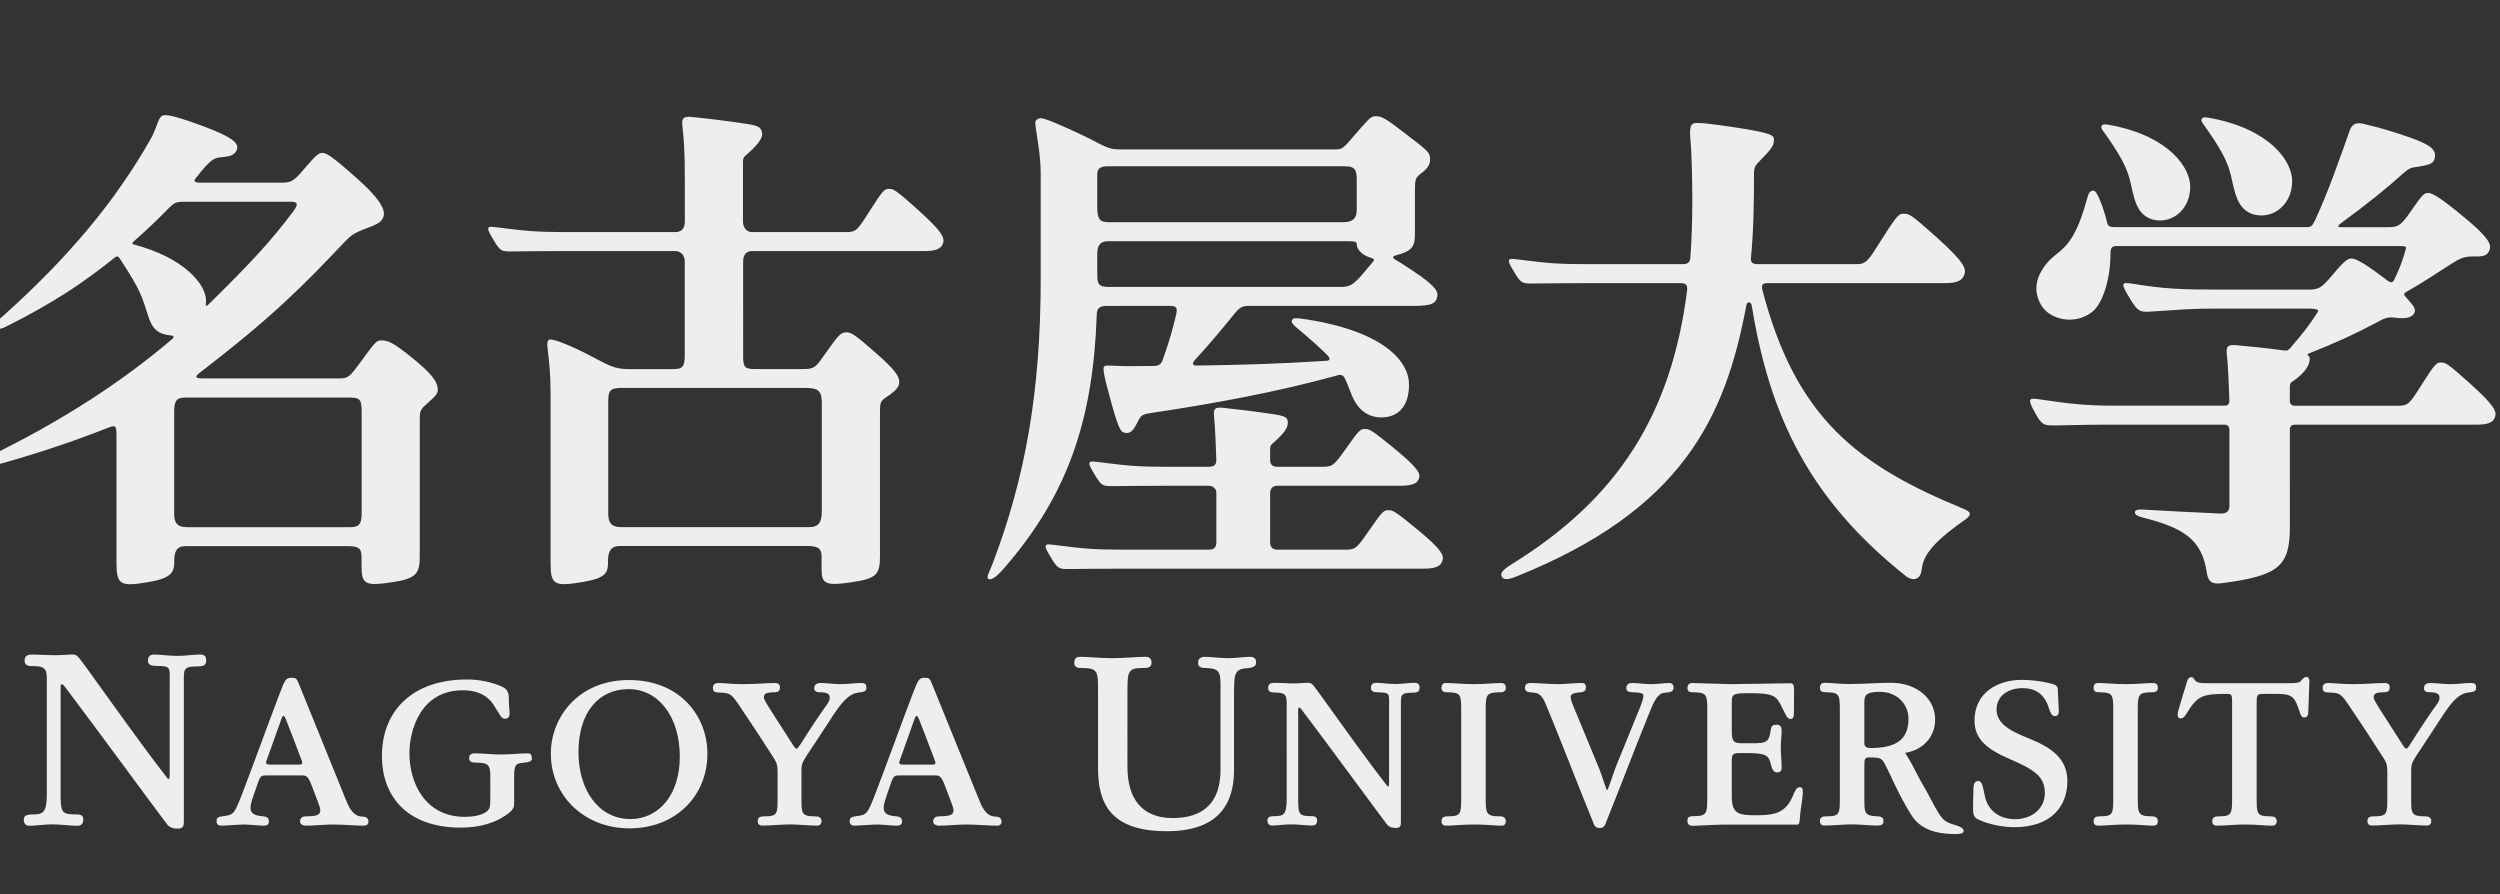
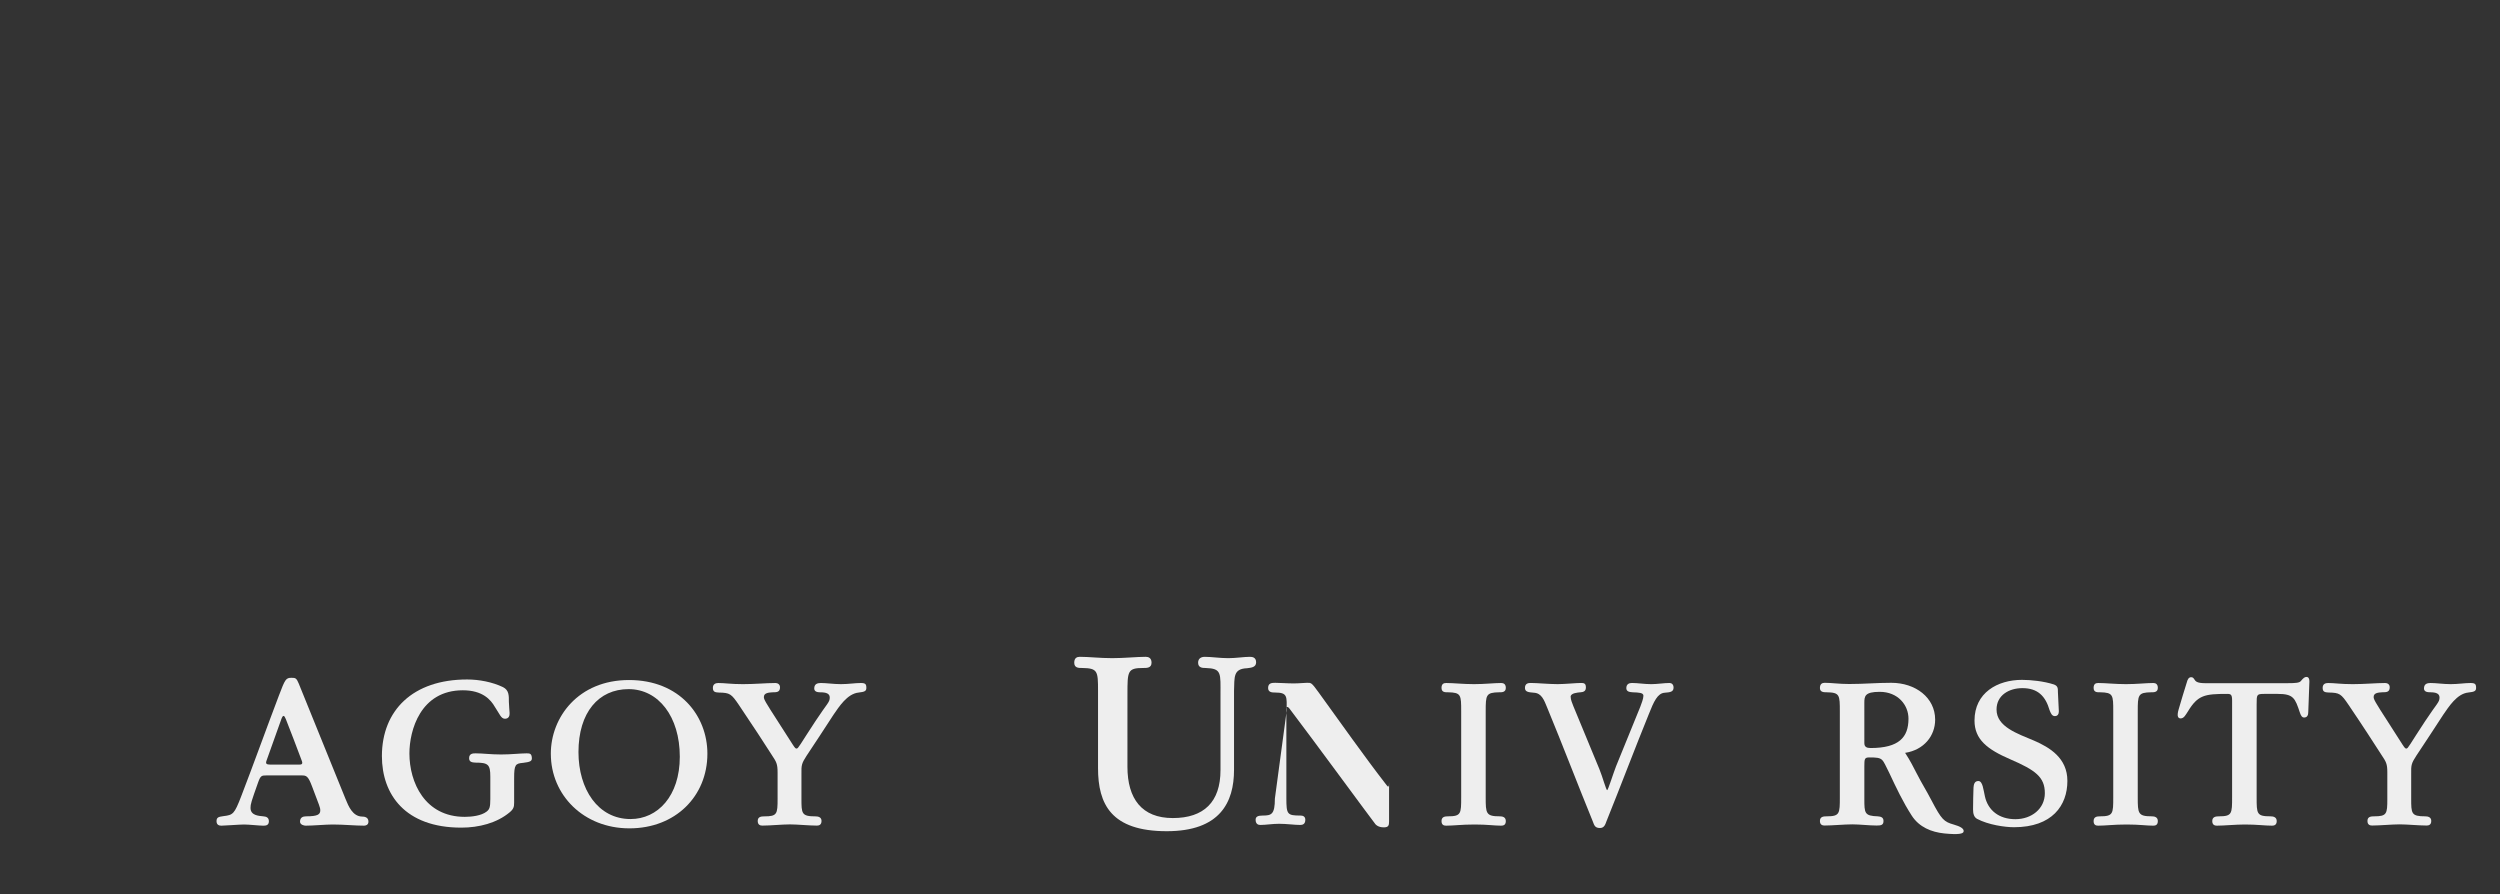
<svg xmlns="http://www.w3.org/2000/svg" viewBox="194.254 0 284.498 101.734" style="max-height: 500px" width="284.498" height="101.734">
  <rect x="194.254" y="0" width="284.498" height="101.734" fill="#333333" stroke="none" />
  <g fill="#eeeeee">
-     <path d="m285.887 44.145c1.527 0 1.887.344 1.887 1.758v12.312c0 1.418-.543 1.77-1.418 1.77h-21.465c-1.094 0-1.418-.57-1.418-1.496v-12.789c0-1.191.156-1.555 1.523-1.555zm-7.066-14.355c0-.852.406-1.219 1.02-1.219h19.637c1.391 0 1.879-.324 2.066-.812.246-.633.105-1.25-2.836-3.891-2.629-2.363-2.785-2.371-3.32-2.371-.453 0-.625.082-2.148 2.484-1.414 2.238-1.551 2.43-2.699 2.43h-10.715c-.629 0-1.023-.535-1.023-1.215v-6.691c0-.41.043-.586.242-.754 1.727-1.477 2.027-2.191 1.934-2.641-.113-.516-.254-.769-1.562-.981-2.453-.383-4.586-.625-6.418-.816-1.004-.105-1.18.144-1.09 1 .148 1.527.281 2.461.281 6.504v4.356c0 .852-.383 1.238-1.105 1.238h-12.508c-3.25 0-4.531-.129-7.379-.492-1.102-.141-1.25-.133-1.32-.043-.133.168-.141.316.555 1.461.727 1.203.871 1.289 1.988 1.277 1.891-.016 3.695-.043 6.156-.043h12.5c.711 0 1.102.535 1.102 1.191v10.641c0 1.336-.23 1.601-1.348 1.601h-5.039c-1.676 0-2.309-.453-4.562-1.629-1.711-.894-4.129-1.93-4.488-1.715-.539.324.168 1.59.168 6.113v19.242c0 2.481.34 2.773 3.582 2.231 2.699-.453 2.957-1.035 2.957-2.277v-.191c0-.961.285-1.645 1.324-1.645h21.383c1.359 0 1.594.402 1.594 1.262v1.305c0 1.723.34 2.004 3.387 1.566 2.984-.434 3.258-.93 3.258-3.098v-16.336c0-1.004.066-1.203.738-1.648 1.148-.754 1.453-1.203 1.453-1.727 0-.629-.457-1.367-2.645-3.277-2.367-2.07-2.785-2.363-3.379-2.363-.664 0-.98.438-2.41 2.457-1.043 1.48-1.195 1.727-2.477 1.727h-5.523c-1.121 0-1.328-.238-1.328-1.422zm43.184 32.762c-3.246 0-4.527-.129-7.375-.492-1.102-.141-1.25-.137-1.316-.047-.133.172-.145.32.551 1.465.73 1.203.871 1.285 1.992 1.277 1.887-.02 3.688-.043 6.148-.043h34.297c1.395 0 1.879-.324 2.066-.812.25-.633.109-1.234-2.836-3.66-2.629-2.168-2.781-2.176-3.312-2.176-.461 0-.633.074-2.152 2.281-1.414 2.055-1.555 2.207-2.703 2.207h-7.754c-.512 0-.816-.297-.816-.809v-5.668c0-.395.23-.797.816-.797h14.023c1.398 0 1.879-.293 2.066-.738.246-.578.109-1.145-2.836-3.555-2.633-2.16-2.785-2.164-3.316-2.164-.461 0-.617.082-2.152 2.266-1.387 1.977-1.551 2.031-2.699 2.031h-5.086c-.512 0-.816-.242-.816-.719v-1.188c0-.379.039-.539.227-.699 1.594-1.367 1.785-1.934 1.785-2.441s-.227-.715-1.449-.906c-2.266-.355-4.238-.578-5.934-.758-.93-.098-1.094.137-1.008.926.125 1.27.254 4.586.254 5.035s-.168.75-.867.75h-4.812c-3.25 0-4.527-.129-7.375-.492-1.102-.141-1.25-.133-1.32-.043-.133.168-.145.316.551 1.461.73 1.199.871 1.285 1.996 1.277 1.887-.019 3.691-.043 6.148-.043h4.812c.535 0 .871.375.871.769v5.672c0 .535-.227.832-.871.832zm-2.883-42.191c0-.766-.141-1.438 1.199-1.438h26.984c1.012 0 1.344.289 1.344 1.438v3.57c0 .863-.43 1.352-1.469 1.352h-26.844c-.992 0-1.215-.488-1.215-1.652zm1.348 12.293c-1.273 0-1.348-.375-1.348-1.535v-2.172c0-.934.262-1.5 1.215-1.5h27.176c1.051 0 1.148.066 1.148.441 0 .445.57 1.137 1.488 1.41.512.137.527.281.375.465-.152.184-.328.363-.957 1.133-1.391 1.688-1.77 1.758-2.918 1.758zm6.898 2.156c.781 0 .895.211.734.973-.387 1.672-.82 3.172-1.52 5.137-.199.559-.508.723-.957.723-1.168.012-1.656.02-2.895.027-1.129.01-2.527-.133-2.738-.027-.277.125-.277.574.719 4.152.902 3.227 1.094 3.449 1.766 3.48.449.02.777-.359 1.152-1.086.391-.766.434-1.012 1.453-1.164 7.902-1.188 14.652-2.461 21.371-4.309.391-.145.668-.024.859.371.273.578.484 1.18.801 1.957.598 1.438 1.688 2.457 3.336 2.457 1.801 0 3.148-1.121 3.148-3.742 0-2.582-2.754-6.008-11.645-7.41-1.277-.195-1.488-.184-1.656.055-.16.227.086.523.488.863 1.68 1.402 2.82 2.434 3.621 3.254.207.285.23.48-.16.535-6.012.375-9.535.465-14.797.543-.473.023-.586-.234-.199-.656 1.602-1.715 3.211-3.672 4.508-5.266.555-.684.859-.867 1.617-.867h18.746c2.102 0 2.453-.305 2.637-.863.199-.609.23-1.172-2.727-3.137-1.098-.734-1.715-1.105-2.023-1.281-.305-.184-.312-.359.102-.469 1.914-.496 2.164-1.07 2.164-2.453v-4.899c0-1.348.051-1.496.762-2.027.793-.594.957-1.074.957-1.527 0-.863-.266-.981-2.887-3.012-2.207-1.715-2.668-1.914-3.25-1.914-.574 0-.719.184-1.82 1.426-1.766 2-1.863 2.348-2.73 2.348h-24.641c-1.633 0-1.809-.555-5.629-2.273-2.875-1.293-3.367-1.391-3.668-1.195-.258.16-.352.215-.258.926.176 1.289.574 3.25.574 5.332v12c0 12.961-1.82 22.754-5.473 32.355-.379 1.008-.766 1.539-.48 1.73.289.191.879-.18 1.73-1.152 7.332-8.395 10.191-16.949 10.605-28.957.019-.684.316-.957 1.137-.957zm90.379 23.109c-12.199-5-19.172-10.414-22.961-25.023-.074-.484.062-.676.609-.676h20.25c1.391 0 1.918-.352 2.129-.898.277-.711.117-1.402-3.172-4.355-2.941-2.641-3.117-2.648-3.711-2.648-.508 0-.707.09-2.406 2.773-1.586 2.508-1.797 2.969-2.941 2.969h-11.316c-.484 0-.77-.199-.719-.664.305-3.16.348-6.476.348-9.512 0-1.101.141-1 1.352-2.297.855-.922.918-1.223.918-1.719 0-.461-.277-.734-4.262-1.348-3.758-.578-4.102-.508-4.387-.519-.703-.035-1.012.121-.859 1.805.137 1.473.219 4.227.219 7.07 0 2.266-.074 4.418-.223 6.477-.039.5-.344.707-.828.707h-11.059c-3.246 0-4.527-.129-7.375-.492-1.105-.141-1.254-.133-1.32-.043-.133.168-.145.32.551 1.461.734 1.203.875 1.285 1.992 1.277 1.887-.016 3.691-.043 6.152-.043h10.84c.547 0 .75.242.68.816-1.809 14.195-7.914 23.691-19.863 31.109-1.066.66-1.449 1.039-1.227 1.48.188.375.711.352 1.602 0 18.93-7.574 23.844-18.082 26.234-30.918.07-.367.52-.484.617.121 2.02 12.402 6.473 21.973 17.594 30.777.566.445 1.57.535 1.727-.742.164-1.352.727-2.781 4.938-5.711.832-.582.648-.914-.121-1.23m37.086-8.996c0-.395.168-.598.594-.598h20.664c1.398 0 1.879-.324 2.07-.809.246-.637.105-1.254-2.84-3.894-2.625-2.363-2.785-2.371-3.312-2.371-.457 0-.633.078-2.152 2.488-1.414 2.238-1.555 2.43-2.703 2.43h-11.727c-.422 0-.594-.223-.594-.574v-1.547c0-.324.043-.465.25-.602 1.793-1.172 2.012-2.168 2.012-2.602 0-.148-.035-.266-.133-.359-.16-.102-.16-.195.039-.262 3.246-1.297 5.129-2.16 7.664-3.504 1.059-.562 1.262-.676 2.215-.562 1.238.156 1.938-.062 2.145-.59.152-.391-.055-.731-.902-1.664-.359-.367-.359-.484-.082-.664 2.219-1.266 2.895-1.777 5.141-3.199 1.016-.648 1.496-.879 2.566-.856 1.078.02 1.562-.078 1.805-.719.238-.633.055-1.383-3.375-4.152-2.324-1.891-3.141-2.356-3.602-2.356-.41 0-.609.078-1.906 1.988-1.223 1.809-1.551 1.902-2.699 1.902h-5.301c-.48 0-.438-.145.145-.574 3.004-2.203 4.918-3.746 7.012-5.625.734-.656 1.047-.586 1.66-.688 1.383-.223 1.738-.391 1.855-1.07.164-.988-.727-1.574-3.883-2.605-2.641-.863-3.145-.906-4.059-1.149-.91-.246-1.449-.137-1.758.727-1.125 3.18-2.43 6.957-3.941 10.211-.305.637-.445.773-.992.773h-21.773c-.562 0-.801-.105-.902-.539-.203-.871-.48-1.758-.852-2.637-.273-.641-.461-.977-.719-.977-.406 0-.555.367-.691.875-1.773 6.57-3.391 5.524-4.992 7.918-.879 1.316-1.113 2.75-.23 4.25.918 1.574 3.746 2.367 5.809.738 1.059-.832 2.051-3.402 2.066-6.594 0-.711.176-.879.695-.879h32.465c.551 0 .504.144.414.457-.398 1.383-.645 2.02-1.285 3.375-.199.363-.383.391-.855.023-.141-.105-.277-.207-.422-.316-2.223-1.672-3.121-2.121-3.566-2.121-.383 0-.668.059-2.121 1.793-1.285 1.539-1.613 1.742-2.762 1.742h-9.766c-5.113 0-6.664-.098-10.098-.641-.906-.141-1.047-.141-1.156-.043-.16.148-.16.352.734 1.812.828 1.355 1.105 1.445 2.227 1.375 3.691-.227 4.453-.344 7.57-.344h10.332c1.281 0 1.32.184 1.145.453-1.074 1.637-1.52 2.184-3.098 4.043-.238.273-.383.316-.617.281-2.246-.305-3.988-.473-5.465-.605-1.043-.102-1.223.141-1.133.996.141 1.351.238 3.562.285 5.293.012.379-.141.59-.562.59h-12.484c-3.246 0-5.305-.234-8.23-.68-1.098-.164-1.25-.133-1.32-.047-.129.172-.164.387.551 1.649.699 1.223.93 1.336 2.047 1.324 1.891-.016 3.637-.09 6.098-.09h13.34c.371 0 .57.219.57.621v8.609c0 .691-.383.918-1.117.883-3.512-.172-5.383-.246-8.676-.445-.625-.039-.93.027-.957.297-.031.219.203.434.848.594 4.609 1.16 6.785 2.465 7.332 6.293.148 1.043.609 1.336 1.711 1.188 6.5-.844 7.738-1.926 7.738-6.402zm-219.426 9.566c0 1.414-.543 1.5-1.414 1.5h-18.5c-1.086 0-1.418-.547-1.418-1.469v-11.726c0-1.191.289-1.555 1.242-1.555h18.559c1.293 0 1.531.137 1.531 1.555zm-25.891-30.66c-.211-.055-.316-.125-.012-.391 1.625-1.43 2.746-2.519 3.996-3.797.535-.539.832-.684 1.578-.684h11.566c.996 0 1.926-.164.996 1.074-2.551 3.398-4.684 5.715-9.711 10.664-.121.121-.277.137-.262-.074.016-.144.035-.273.035-.391 0-1.922-2.566-4.922-8.188-6.402m32.215 13.359c-2.855-2.387-3.391-2.453-4.133-2.453-.531 0-.719.293-2.355 2.523-1.164 1.578-1.352 1.805-2.375 1.805h-15.574c-.844 0-.879-.211-.312-.648 8.422-6.465 11.746-9.883 16.52-14.914.641-.68 1.066-1.012 2.434-1.512 1.539-.562 1.766-.82 1.949-1.316.203-.535.074-1.605-2.809-4.195-3.227-2.902-3.727-3.082-4.176-3.082-.387 0-.777.344-2.23 2.055-1.016 1.203-1.414 1.336-2.34 1.336h-9.273c-.727 0-.812-.18-.473-.582.398-.469.93-1.203 1.445-1.664.703-.629.867-.594 1.93-.715.758-.086 1.195-.426 1.285-.93.102-.562-.301-1.242-4.141-2.641-3.801-1.383-4.289-1.277-4.57-.93-.367.453-.5 1.383-1.152 2.523-3.957 6.949-9.195 13.359-17.098 20.391-.559.496-.605.848-.516 1.004.117.215.523.25 1.102-.039 5.52-2.762 8.906-5.055 12.422-7.879.297-.238.41-.18.605.109 2.484 3.781 2.5 4.312 3.258 6.633.445 1.383 1.129 1.992 2.621 2.113.297.023.254.25.105.375-5.621 4.801-12.465 9.297-20.871 13.383-1.031.504-1.133.559-1.059.918.07.355.457.438 1.512.148 4.656-1.262 8.938-2.699 12.938-4.269.863-.34 1.109-.441 1.109.598v14.543c0 2.664.34 2.914 3.578 2.371 2.613-.438 3-1.09 3-2.281v-.188c0-.961.246-1.633 1.285-1.633h18.484c1.359 0 1.543.391 1.543 1.25v1.02c0 2.109.426 2.309 3.621 1.816 2.922-.449 3.004-1.149 3.004-3.336v-15.262c0-.785.086-1.051.695-1.582 1.203-1.047 1.352-1.301 1.352-1.711 0-.578-.203-1.359-2.34-3.152m195.5-18.34c.441 1.355 1.32 2.238 2.879 2.238 1.625 0 3.391-1.383 3.391-3.863 0-2.035-2.238-5.629-8.848-6.945-.941-.192-1.117-.164-1.242.062-.121.215.098.445.363.816 3.285 4.609 2.652 5.219 3.457 7.691m11.473-.613c.449 1.383 1.348 2.281 2.941 2.281 1.656 0 3.457-1.406 3.457-3.941 0-2.074-2.285-5.742-9.023-7.09-.969-.191-1.145-.164-1.273.062-.121.227.102.457.371.836 3.352 4.703 2.703 5.328 3.527 7.852" />
    <path d="m322.555 87.25c0 3.648 1.641 5.844 5.164 5.844 3.535 0 5.426-1.832 5.426-5.449v-8.496c0-2.562.168-3.074-1.703-3.133-.332 0-.844-.016-.844-.602 0-.516.395-.668.758-.668.754 0 1.715.152 2.676.152.875 0 1.781-.152 2.445-.152.27 0 .723.039.723.625 0 .59-.602.613-1.023.672-1.598.062-1.434.992-1.492 2.59v8.984c0 3.699-1.605 6.973-7.652 6.973-6.336 0-7.824-3.078-7.824-7.184v-8.801c0-2.231-.027-2.562-1.809-2.59-.359 0-.898.024-.898-.602 0-.551.324-.668.629-.668 1.059 0 2.258.152 3.703.152 1.359 0 2.805-.152 3.801-.152.301 0 .664.117.664.668 0 .625-.574.602-.93.602-1.812 0-1.812.359-1.812 3zm0 0" />
-     <path d="m388.54 80.965c0-1.832 0-2.156-1.508-2.184-.328 0-.75.023-.75-.465 0-.461.273-.59.523-.59.703 0 3.695.129 4.375.129 1.207 0 5.555-.098 6.738-.098.48 0 .5.164.5 1.145 0 1.012-.019 1.461-.019 2.242 0 .328-.031.68-.383.68-.199 0-.375-.156-.5-.406-.152-.25-.277-.551-.43-.828-.625-1.281-.785-1.707-3.574-1.707-1.207 0-1.684.02-1.934.199-.25.18-.25.477-.25 1.008v3.055c0 1.258.215 1.438 1.219 1.438 2.59 0 2.98.129 3.203-1.445.102-.551.176-.664.73-.664.391 0 .523.332.523.605 0 .656-.098 1.305-.098 1.98 0 .777.098 1.508.098 2.262 0 .406-.133.578-.523.578-.523 0-.609-.625-.758-1.129-.273-.98-.805-1.078-3.215-1.078-.957 0-1.18.02-1.18.852v4.098c0 2.055.879 2.133 2.836 2.133 2.16 0 3.289-.301 4.121-2.207.227-.531.375-.984.781-.984.277 0 .41.148.324.984-.086.852-.254 1.543-.324 2.691-.055.551-.102.582-.406.582h-8.391c-.727 0-2.855.133-3.305.133-.504 0-.684-.168-.684-.586 0-.351.129-.512.75-.512 1.508 0 1.508-.352 1.508-2.234zm0 0" />
    <path d="m437.528 90.715c0 1.859.023 2.183 1.605 2.183.301 0 .68.082.68.539 0 .457-.277.523-.527.523-.777 0-1.555-.133-3.02-.133-1.477 0-2.383.133-3.234.133-.254 0-.527-.066-.527-.523 0-.484.371-.539.727-.539 1.508 0 1.508-.305 1.508-2.183v-9.75c0-1.883 0-2.156-1.508-2.184-.305 0-.727.023-.727-.5 0-.461.25-.555.527-.555.828 0 1.91.129 3.156.129 1.285 0 2.27-.129 3.098-.129.25 0 .527.094.527.555 0 .523-.477.5-.758.5-1.504.027-1.527.301-1.527 2.184zm0 0" />
    <path d="m363.325 90.715c0 1.859.023 2.183 1.609 2.183.301 0 .68.082.68.539 0 .457-.281.523-.535.523-.77 0-1.555-.133-3.012-.133-1.484 0-2.383.133-3.238.133-.25 0-.531-.066-.531-.523 0-.484.379-.539.734-.539 1.504 0 1.504-.305 1.504-2.183v-9.75c0-1.883 0-2.156-1.504-2.184-.301 0-.734.023-.734-.5 0-.461.25-.555.531-.555.828 0 1.906.129 3.164.129 1.285 0 2.258-.129 3.086-.129.254 0 .535.094.535.555 0 .523-.48.5-.754.5-1.512.027-1.535.301-1.535 2.184zm0 0" />
-     <path d="m340.677 80.879c0-1.609.148-2.07-1.332-2.07-.332 0-.781-.023-.781-.512 0-.559.398-.594.809-.594.523 0 1.328.07 2.105.07.652 0 1.168-.07 1.516-.07.48 0 .496-.043 1.324 1.098 2.434 3.352 5.141 7.215 7.734 10.555.195.277.277.211.277-.316v-8.449c0-1.707.203-1.781-1.355-1.809-.277 0-.707-.062-.707-.484 0-.457.277-.594.555-.594.68 0 1.406.137 2.262.137.758 0 1.484-.137 2.113-.137.418 0 .602.145.602.555 0 .434-.207.574-.832.574-1.43 0-1.293.289-1.293 1.824v12.895c0 .434-.062.668-.59.668-.656 0-.953-.297-1.105-.551-.426-.531-6.648-9.02-9.605-12.922-.258-.348-.387-.258-.387 0v10.172c0 1.832.105 1.957 1.605 1.957.27 0 .551.094.551.48 0 .492-.301.59-.578.59-.652 0-1.535-.133-2.41-.133-.758 0-1.508.133-2.141.133-.223 0-.527-.098-.527-.59 0-.367.281-.48.809-.48.984 0 1.383-.117 1.383-1.926zm0 0" />
+     <path d="m340.677 80.879c0-1.609.148-2.07-1.332-2.07-.332 0-.781-.023-.781-.512 0-.559.398-.594.809-.594.523 0 1.328.07 2.105.07.652 0 1.168-.07 1.516-.07.48 0 .496-.043 1.324 1.098 2.434 3.352 5.141 7.215 7.734 10.555.195.277.277.211.277-.316v-8.449v12.895c0 .434-.062.668-.59.668-.656 0-.953-.297-1.105-.551-.426-.531-6.648-9.02-9.605-12.922-.258-.348-.387-.258-.387 0v10.172c0 1.832.105 1.957 1.605 1.957.27 0 .551.094.551.48 0 .492-.301.59-.578.59-.652 0-1.535-.133-2.41-.133-.758 0-1.508.133-2.141.133-.223 0-.527-.098-.527-.59 0-.367.281-.48.809-.48.984 0 1.383-.117 1.383-1.926zm0 0" />
    <path d="m406.415 84.57c0 .426.27.555.703.555 3.25 0 4.32-1.23 4.32-3.344 0-1.531-1.184-3.051-3.27-3.051-1.707 0-1.754.496-1.754 1.262zm0 6.344c0 1.633.019 1.934 1.527 1.984.324.027.652.098.652.523 0 .457-.25.523-.773.523-.836 0-1.941-.133-2.77-.133-.906 0-2.285.133-3.16.133-.23 0-.531-.066-.531-.523 0-.488.406-.523.758-.523 1.508 0 1.508-.305 1.508-2.183v-9.723c0-1.91 0-2.184-1.508-2.211-.301 0-.758 0-.758-.484 0-.492.277-.594.555-.594.758 0 1.602.137 2.789.137 1.68 0 3.059-.137 4.773-.137 2.762 0 4.996 1.684 4.996 4.195 0 1.84-1.27 3.442-3.418 3.777.613.926.973 1.691 1.316 2.34.656 1.277 1.016 1.789 1.703 3.102 1.125 2.144 1.395 2.402 2.52 2.719.695.199 1.191.445 1.117.797-.047.246-.547.375-2.207.211-1.453-.152-2.844-.711-3.691-2.02-.996-1.539-1.793-3.219-2.57-4.883-.828-1.605-.621-1.746-2.258-1.746-.551 0-.57.168-.57 1.027zm0 0" />
    <path d="m429.52 88.879c0 2.781-1.73 5.258-6.07 5.258-1.055 0-2.926-.273-4.211-.953-.355-.203-.453-.598-.453-1.078 0-.754.027-1.77.051-2.473.023-.324.094-.754.551-.754.504 0 .574 1.004.75 1.762.355 1.582 1.609 2.582 3.465 2.582 1.832 0 3.352-1.176 3.352-2.961 0-1.836-1.07-2.621-3.961-3.867-2.586-1.121-4.043-2.242-4.043-4.398 0-3.164 2.621-4.629 5.402-4.629 1.027 0 2.488.152 3.645.527.445.172.445.43.445.879.027.652.078 1.516.105 2.164 0 .281-.105.555-.453.555-.352 0-.477-.375-.602-.676-.457-1.582-1.332-2.508-3.09-2.508-1.516 0-2.945.801-2.945 2.438 0 1.957 2.367 2.734 4.273 3.539 1.785.773 3.789 1.984 3.789 4.57zm0 0" />
    <path d="m448.266 79.742c0-.68-.121-.777-.547-.777-2.566 0-3.344.125-4.473 1.98-.254.379-.449.809-.828.809-.258 0-.496-.16-.227-1.059.312-1.055.605-2.059.926-3.059.074-.305.215-.57.473-.57.176 0 .254.043.398.27.109.168.238.41 1.219.41h9.316c1.031 0 1.402-.047 1.562-.242.297-.359.445-.469.645-.469.25 0 .336.23.332.519-.004.18-.102 2.465-.129 3.469 0 .328-.094.629-.473.629-.254 0-.375-.25-.48-.555-.551-1.656-.727-2.133-2.535-2.133h-1.508c-.879 0-.879.074-.879 1.176v10.574c0 1.906 0 2.183 1.582 2.183.301 0 .703.082.703.539 0 .457-.305.523-.527.523-.828 0-1.711-.133-3.09-.133-1.082 0-2.367.133-3.195.133-.219 0-.523-.066-.523-.523 0-.484.402-.539.758-.539 1.5 0 1.5-.305 1.5-2.183zm0 0" />
    <path d="m374.727 78.246c0 .426-.305.512-.602.535-.301.027-1.133.078-1.133.504 0 .348.18.727.301 1.055l2.969 7.184c.348.828.762 2.395.887 2.395.105 0 .68-1.875 1.008-2.711l2.762-6.781c.125-.352.355-.902.355-1.254 0-.355-.543-.363-1.223-.391-.297-.024-.723-.047-.723-.469 0-.492.348-.59.648-.59.629 0 1.434.133 2.184.133.676 0 1.488-.133 2.086-.133.203 0 .457.133.457.523 0 .488-.379.535-1.008.586-.805.051-1.234.981-1.809 2.441-1.605 3.942-3.219 8.23-4.824 12.203-.125.351-.254.75-.727.75-.555 0-.652-.274-.824-.75-1.715-4.199-3.449-8.742-5.184-12.938-.352-.852-.625-1.656-1.508-1.707-.648-.051-1.027-.098-1.027-.551 0-.523.402-.559.652-.559.703 0 2.062.133 3.066.133.824 0 2.109-.133 2.664-.133.305 0 .551.035.551.488zm0 0" />
    <path d="m465.93 87.926c0-1.008-.125-1.207-.676-2.035-1.109-1.707-1.77-2.769-3.723-5.66-.871-1.285-1.027-1.399-2.281-1.422-.379-.027-.68-.039-.68-.527 0-.461.328-.555.625-.555.734 0 1.383.129 2.789.129s2.664-.129 3.695-.129c.199 0 .523.094.523.484 0 .559-.375.57-.848.57-.406.027-.98.051-.98.527 0 .277.109.492 1.66 2.891 1.828 2.82 1.84 2.988 2.066 2.988.199 0 .352-.422 2.129-3.113 1.379-2.09 1.641-2.148 1.641-2.699 0-.453-.414-.594-1.066-.594-.297 0-.703-.047-.703-.434 0-.527.375-.621.746-.621.66 0 1.438.129 2.293.129.875 0 1.578-.129 2.258-.129.527 0 .633.129.633.555 0 .348-.168.453-.887.527-1.297.133-2.23 1.633-2.859 2.539-1.031 1.609-2.012 3.062-3.066 4.668-.527.832-.602 1.004-.574 2.082v2.766c0 1.711 0 2.035 1.582 2.035.297 0 .703.07.703.523 0 .457-.301.523-.531.523-.879 0-2.207-.133-3.059-.133-.883 0-2.266.133-3.141.133-.23 0-.531-.066-.531-.523 0-.488.402-.523.754-.523 1.457 0 1.508-.277 1.508-1.984zm0 0" />
-     <path d="m199.583 78.289c0-1.93.176-2.488-1.605-2.488-.387 0-.926-.02-.926-.609 0-.668.477-.707.957-.707.637 0 1.602.078 2.535.078.781 0 1.402-.078 1.824-.078.574 0 .59-.055 1.582 1.309 2.922 4.027 6.168 8.656 9.277 12.668.238.332.336.254.336-.375v-10.145c0-2.051.246-2.141-1.625-2.168-.332 0-.852-.074-.852-.582 0-.551.34-.707.672-.707.812 0 1.684.156 2.707.156.91 0 1.781-.156 2.535-.156.504 0 .719.164.719.66 0 .52-.238.688-.988.688-1.723 0-1.555.352-1.555 2.184v15.484c0 .512-.082.797-.711.797-.789 0-1.141-.363-1.324-.664-.512-.633-7.977-10.824-11.523-15.508-.32-.41-.465-.305-.465 0v12.211c0 2.203.125 2.348 1.922 2.348.336 0 .66.109.66.578 0 .586-.359.707-.691.707-.781 0-1.836-.16-2.891-.16-.902 0-1.809.16-2.562.16-.273 0-.633-.121-.633-.707 0-.441.328-.578.961-.578 1.188 0 1.664-.141 1.664-2.312zm0 0" />
-     <path d="m300.356 87.012c.285 0 .438-.066.293-.445-.656-1.723-1.191-3.144-1.812-4.723-.188-.48-.336-.504-.508-.027-.695 1.902-1.309 3.715-1.699 4.769-.117.317-.012.426.441.426zm-3.719 1.23c-.559 0-.68.016-.957.781-.781 2.219-.863 2.477-.863 2.918 0 .856.922.906 1.449.957.305.027.637.109.637.567 0 .496-.402.496-.66.496-.406 0-1.598-.133-2.152-.133-.586 0-2.184.133-2.59.133-.23 0-.555-.066-.555-.496 0-.418.164-.512.781-.59 1.094-.133 1.242-.215 2.031-2.269 1.457-3.785 2.824-7.606 4.273-11.418.723-1.906.801-2.055 1.457-2.055.438 0 .555.031.809.652 1.926 4.726 3.852 9.484 5.328 13.121.34.852.809 1.992 1.875 2.019.25 0 .73.047.73.578 0 .391-.324.457-.504.457-1.016 0-2.309-.133-3.551-.133-.859 0-2.195.133-3.078.133-.184 0-.652-.098-.652-.457 0-.492.348-.606.703-.606 1.332 0 1.609-.223 1.609-.68 0-.348-.102-.496-.945-2.738-.449-1.195-.648-1.238-1.199-1.238zm0 0" />
    <path d="m228.313 87.012c.273 0 .43-.066.281-.445-.648-1.723-1.184-3.144-1.809-4.723-.188-.48-.332-.504-.508-.027-.695 1.902-1.309 3.715-1.703 4.769-.109.317-.004.426.445.426zm-3.723 1.23c-.559 0-.684.016-.957.781-.789 2.219-.871 2.477-.871 2.918 0 .856.922.906 1.453.957.309.027.637.109.637.567 0 .496-.406.496-.66.496-.41 0-1.598-.133-2.156-.133-.582 0-2.18.133-2.586.133-.227 0-.555-.066-.555-.496 0-.418.164-.512.785-.59 1.09-.133 1.238-.215 2.027-2.269 1.457-3.785 2.824-7.606 4.273-11.418.723-1.906.801-2.055 1.457-2.055.438 0 .555.031.812.652 1.922 4.726 3.848 9.484 5.32 13.121.344.852.816 1.992 1.879 2.019.258 0 .734.047.734.578 0 .391-.332.457-.504.457-1.016 0-2.309-.133-3.555-.133-.859 0-2.191.133-3.082.133-.176 0-.645-.098-.645-.457 0-.492.344-.606.699-.606 1.332 0 1.605-.223 1.605-.68 0-.348-.102-.496-.941-2.738-.449-1.195-.648-1.238-1.199-1.238zm0 0" />
    <path d="m252.762 91.352c0 .488-.07.73-.547 1.121-1.434 1.18-3.434 1.711-5.473 1.711-6.395 0-9.027-3.789-9.027-8.141 0-5.199 3.516-8.719 9.699-8.719 1.367 0 2.863.289 4.082.871.695.355.668.973.668 1.68.027.648.051.769.082 1.262.023.328-.105.656-.527.656-.449 0-.598-.527-1.148-1.348-.473-.82-1.391-1.891-3.648-1.891-4.832 0-6.078 4.578-6.078 7.188 0 3.285 1.746 7.215 6.297 7.215.797 0 1.887-.129 2.488-.598.324-.254.422-.477.422-1.414v-2.57c0-1.387-.25-1.59-1.715-1.59-.352-.024-.699-.059-.699-.508 0-.547.473-.547.746-.547.871 0 1.645.129 2.887.129 1.168 0 2.145-.125 2.91-.129.402-.01.566.062.598.516.023.371-.176.465-.996.566-.871.074-1.02.199-1.02 1.73zm0 0" />
    <path d="m271.614 86.098c0-4.527-2.41-7.676-5.828-7.676-3.422 0-5.703 2.664-5.703 7.164 0 4.219 2.215 7.621 5.93 7.621 3.082 0 5.602-2.613 5.602-7.09zm-14.676-.332c0-4.133 3.117-8.379 8.895-8.379 5.781 0 8.922 4.074 8.922 8.379 0 4.852-3.641 8.5-8.871 8.5-5.227 0-8.945-3.805-8.945-8.476zm0 0" />
    <path d="m282.743 87.926c0-1-.125-1.203-.676-2.035-1.105-1.707-1.77-2.766-3.719-5.656-.875-1.285-1.027-1.399-2.293-1.422-.371-.027-.676-.039-.676-.531 0-.453.332-.555.629-.555.73 0 1.383.129 2.789.129 1.41 0 2.668-.129 3.695-.129.199 0 .527.102.527.488 0 .558-.375.57-.852.57-.406.027-.984.051-.984.531 0 .277.113.488 1.66 2.883 1.836 2.828 1.84 2.988 2.066 2.988.203 0 .359-.418 2.137-3.113 1.375-2.09 1.633-2.141 1.633-2.699 0-.449-.41-.59-1.062-.59-.305 0-.703-.047-.703-.438 0-.52.371-.621.754-.621.648 0 1.43.129 2.285.129.883 0 1.586-.129 2.262-.129.523 0 .629.129.629.555 0 .348-.168.453-.879.531-1.301.133-2.238 1.629-2.867 2.535-1.031 1.609-2.008 3.066-3.066 4.672-.523.828-.602 1.004-.574 2.086v2.762c0 1.707 0 2.035 1.582 2.035.297 0 .703.07.703.519 0 .461-.301.531-.527.531-.879 0-2.207-.137-3.066-.137-.879 0-2.262.137-3.141.137-.227 0-.527-.07-.527-.531 0-.48.402-.519.754-.519 1.457 0 1.508-.274 1.508-1.984zm0 0" />
  </g>
  <path fill="#fff" d="m175.192 62.508h-15.801l9.906-37.164h-68.668c.805-3.816 1.156-6.195 1.164-8.617.027-11.207-7.301-16.727-18.035-16.727-6.742 0-13.246 2.113-20.402 6.691-2.957-4.207-7.855-6.656-14-6.656-9.207 0-20.098 2.43-49.039 45.043-.508.746-.41 1.016.324 1.016l16.656.164c-2.383 8.918-10.422 38.969-10.422 38.969h72.758c-.371 2.23-.52 3.949-.52 5.426.039 10.492 7.023 15.66 17.145 15.66 6.406 0 12.453-1.961 19.449-6.328 2.809 3.996 7.395 6.293 13.23 6.293 10.766 0 20.617-5.219 46.691-42.926.387-.562.285-.836-.438-.844" />
  <g fill="#00674c">
    <path d="m128.938 101.191c-5.801 0-9.895-2.711-11.023-8.738-7.973 5.859-14.586 8.774-21.656 8.774-9.062 0-14.57-5.68-11.363-17.836l14.344-53.184h28.465l-2.16 8.055h6.922l2.145-7.801h28.027l-9.961 37.039h14.043c-19.16 26.473-27.734 33.691-37.781 33.691m-48.316-21.082h-30.059l2.152-8.48h-6.688l-2.152 8.48h-30.336l10.41-38.906h-14.641c23.84-33.848 32.418-36.051 40.047-36.051 6.113 0 10.457 2.769 11.641 9.109 10.445-7.394 16.727-9.141 22.762-9.141 9.543 0 15.309 6.019 11.961 19.008zm94.57-17.605h-15.801l9.906-37.164h-68.668c.805-3.812 1.156-6.191 1.164-8.613.027-11.207-7.301-16.727-18.035-16.727-6.742 0-13.246 2.113-20.402 6.691-2.953-4.207-7.855-6.656-14-6.656-9.207 0-20.098 2.43-49.039 45.043-.508.746-.41 1.02.324 1.02l16.656.16c-2.383 8.918-10.422 38.969-10.422 38.969h72.758c-.371 2.23-.523 3.949-.523 5.426.043 10.492 7.027 15.66 17.148 15.66 6.406 0 12.453-1.961 19.449-6.328 2.809 3.996 7.395 6.293 13.23 6.293 10.766 0 20.617-5.219 46.691-42.926.391-.562.285-.836-.438-.848" />
-     <path d="m119.024 61.496c.348-1.297 1.195-1.461 2.328-1.461h4.203c1.023 0 1.426.324 1.086 1.566-.328 1.246-5.336 19.902-5.336 19.902-.363 1.355.602 2.375 2.629 2.375 2.035 0 3.543-1.02 3.906-2.375 0 0 5.008-18.656 5.328-19.844.316-1.191.984-1.621 2-1.621h2.824c1.109 0 1.465.438 1.129 1.676-.344 1.297-5.309 19.797-5.309 19.797-.363 1.355.68 2.379 2.633 2.379 1.949 0 3.539-1.023 3.902-2.379l6.477-24.152c.508-1.891.344-2.719-2.715-2.719h-14.324c-1.137 0-1.344-.441-1.07-1.469.277-1.027 1.852-6.941 1.852-6.941.422-1.582-.504-2.5-2.859-2.5-2.359 0-3.859.918-4.281 2.5 0 0-1.578 5.914-1.84 6.887-.258.973-1.109 1.523-2.016 1.523h-14.773c-2.215 0-3.406 1.559-3.738 2.801l-6.453 24.066c-.367 1.355.156 2.379 2.629 2.379 2.469 0 3.52-.953 3.914-2.41l5.301-19.766c.289-1.086 1.035-1.672 1.969-1.672h3.156c.812 0 1.176.484.883 1.566-.289 1.082-5.34 19.902-5.34 19.902-.363 1.355.066 2.375 2.637 2.375 2.566 0 3.535-1.02 3.902-2.375zm0 0" />
    <path d="m82.458 28.098-2.484 9.27c-.496 1.84-1.527 3.148-3.668 3.148h-32.773c-1.414 0-1.883.785-2.227 2.078l-4.805 17.91c-.379 1.43-1.5 2.25-3.535 2.25-2.043 0-2.617-.82-2.234-2.25l5.863-21.898c.395-1.473 2.035-2.617 3.621-2.617h13.137c1.051 0 1.512-.324 1.727-1.117l.98-3.656c.273-1.027-.363-1.34-1.148-1.34h-14.207c-1.5 0-1.953-.688-1.523-2.301.383-1.43 1.234-2.227 2.734-2.227h38.617c2.035 0 2.434.863 1.926 2.75m-5.523 20.27-2.531 9.664c-.723 2.699-2.629 4.156-5.168 4.156h-24.344c-2.859 0-3.578-1.051-2.891-3.617l2.652-10.105c.641-2.383 2.18-3.609 4.961-3.609h24.668c3.281 0 3.305 1.086 2.652 3.512m6.824-39.945c-7.477 0-13.969 3.348-24.727 11.492-1.297-9.496-4.566-11.457-9.676-11.457-4.938 0-12.273.024-33.59 29.355l12.484.113s-8.621 32.223-10.398 38.867h23.449c.633-2.484 2.152-8.48 2.152-8.48h13.52s-1.602 6.305-2.152 8.48h23.266c1.207-4.477 14.434-53.508 14.434-53.508 2.895-10.945-3.148-14.863-8.762-14.863m-8.938 21.453h-11.18c-.691 0-1.277.34-1.453 1.008l-1.113 4.141c-.191.719.109.965.926.965h11.18c.93 0 1.301-.426 1.473-1.066l1.043-3.887c.215-.793-.137-1.16-.875-1.16m-5.238 19.289h-17.859c-1.129 0-1.969.746-2.18 1.52l-1.254 4.902c-.289 1.082-.012 1.91 1.523 1.91h17.922c.801 0 1.359-.484 1.691-1.723l1.266-4.922c.273-1.024.32-1.684-1.109-1.684" />
  </g>
</svg>